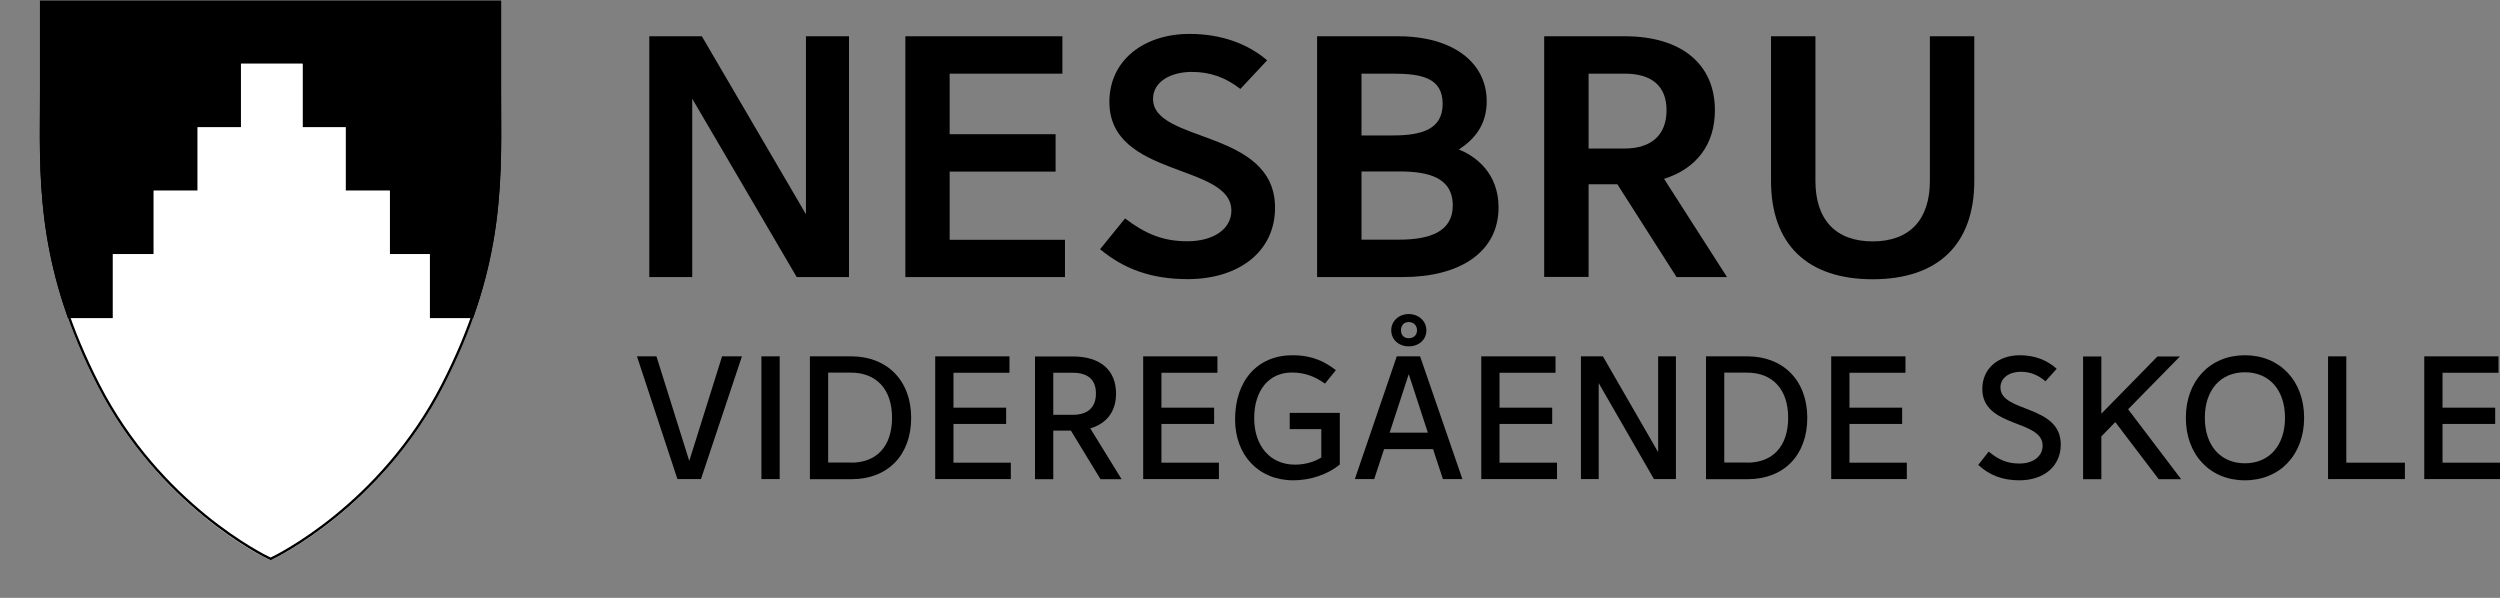
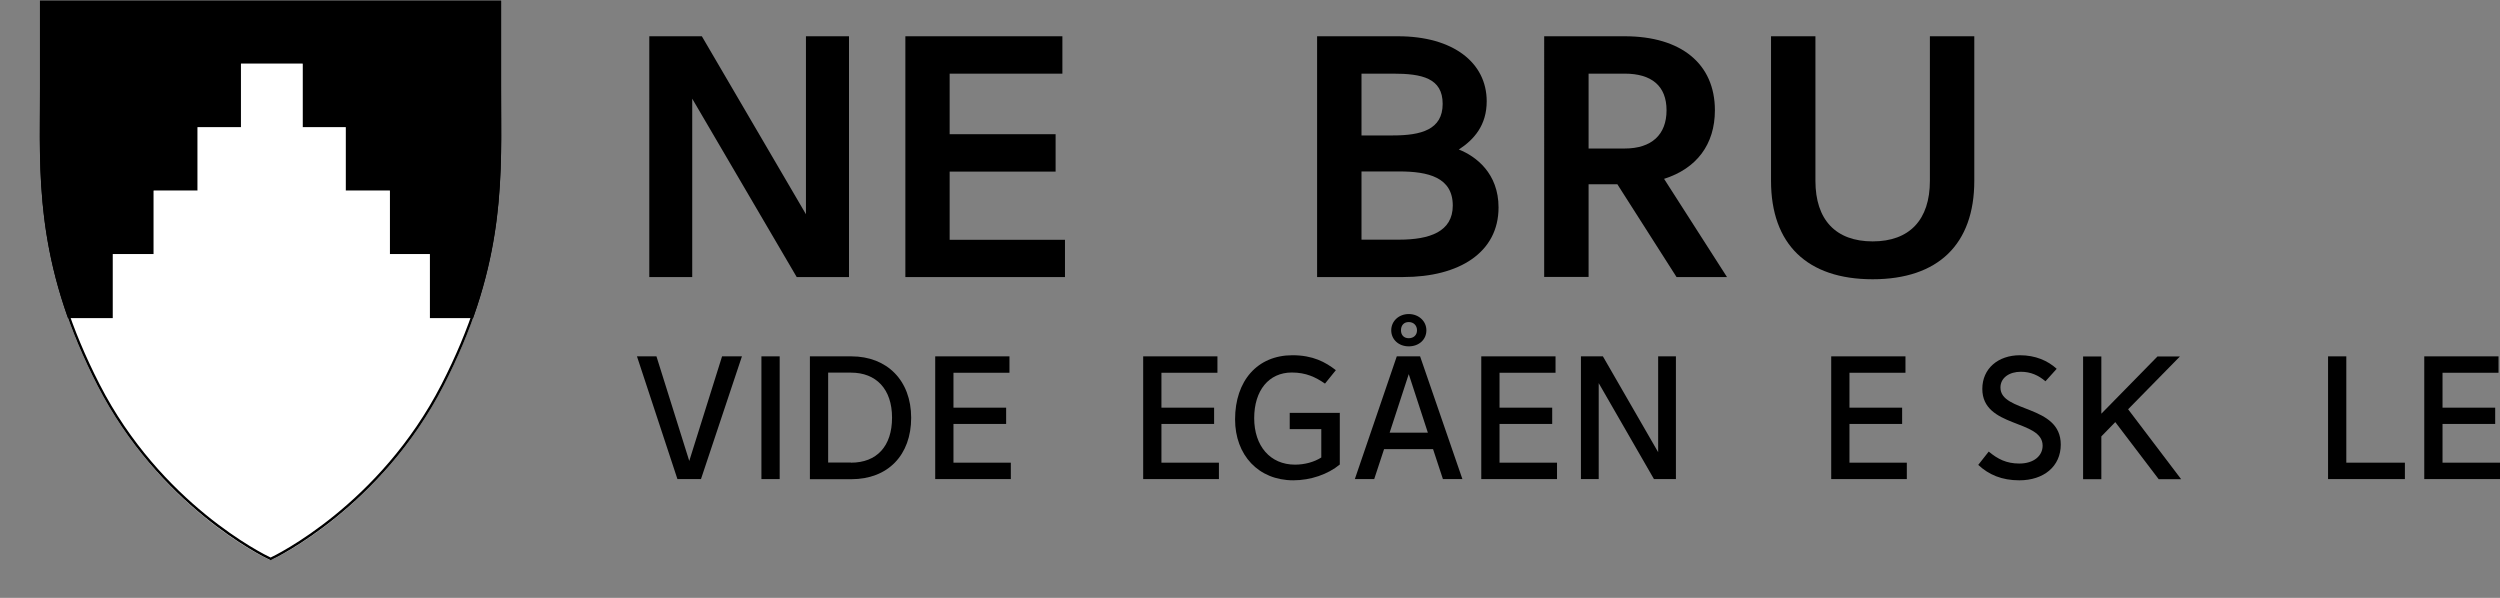
<svg xmlns="http://www.w3.org/2000/svg" id="Layer_1" data-name="Layer 1" viewBox="0 0 202.68 48.47">
  <rect x="0" y="0" width="202.68" height="48.47" fill="#808080" stroke="none" />
  <defs>
    <style>
      .cls-1 {
        clip-path: url(#clippath);
      }

      .cls-2, .cls-3 {
        fill: none;
      }

      .cls-2, .cls-4, .cls-5 {
        stroke-width: 0px;
      }

      .cls-3 {
        stroke: #000;
        stroke-width: .2px;
      }

      .cls-5 {
        fill: #fff;
      }
    </style>
    <clipPath id="clippath">
      <path class="cls-2" d="m3.24.06v7.07c0,6.81-.54,14,4.66,24.13,5.08,9.89,13.64,14.04,14.02,14.15,0,0,.01,0,.01,0h0s0,0,0,0,0,0,0,0c0,0,0,0,.01,0,.38-.11,8.94-4.26,14.02-14.15,5.2-10.13,4.66-17.32,4.66-24.13V.06H3.24Z" />
    </clipPath>
  </defs>
  <g class="cls-1">
    <path class="cls-4" d="m43.93,0H.05s-.7,12.9,3.1,25.84h37.68c3.8-12.94,3.11-25.84,3.11-25.84M9.14,25.84v-5.24h3.31v-5.15h3.56v-5.14h3.52v-5.15h5v5.15h3.49v5.14h3.58v5.15h3.24v5.24H9.14Z" />
    <path class="cls-5" d="m34.85,25.79v-5.19h-3.24v-5.15h-3.58v-5.14h-3.49v-5.15h-5v5.15h-3.52v5.14h-3.56v5.15h-3.31v5.19H3.15c2.62,8.96,10.18,17.94,18.84,22.67,8.65-4.74,16.21-13.72,18.84-22.67h-5.98Z" />
  </g>
  <g>
    <path class="cls-3" d="m40.53.16v6.97c0,.58,0,1.17,0,1.76.04,6.43.09,13.08-4.65,22.32-5.03,9.8-13.54,13.92-13.94,14.1-.64-.29-8.99-4.43-13.95-14.1C3.25,21.96,3.29,15.31,3.34,8.88c0-.59,0-1.18,0-1.76V.16h37.19Z" />
    <g>
      <path class="cls-4" d="m60.15,28.89l-3.32,9.95h-1.91l-3.28-9.95h1.58l2.66,8.48,2.66-8.48h1.6Z" />
      <path class="cls-4" d="m61.73,28.89h1.48v9.95h-1.48v-9.95Z" />
      <path class="cls-4" d="m65.66,28.89h3.36c2.9,0,4.85,1.96,4.85,4.98s-1.88,4.98-4.85,4.98h-3.36v-9.95Zm3.33,8.62c2.09,0,3.33-1.33,3.33-3.65s-1.29-3.65-3.33-3.65h-1.85v7.29h1.85Z" />
      <path class="cls-4" d="m81.95,37.51v1.33h-6.13v-9.95h6.02v1.33h-4.54v2.83h4.27v1.32h-4.27v3.14h4.65Z" />
-       <path class="cls-4" d="m86.82,34.91h-1.43v3.94h-1.48v-9.95h3.08c2.21,0,3.49,1.1,3.49,3.01,0,1.45-.76,2.43-2.09,2.82l2.54,4.12h-1.71l-2.4-3.94Zm-1.43-1.28h1.58c1.22,0,1.88-.6,1.88-1.73s-.66-1.68-1.88-1.68h-1.58v3.41Z" />
      <path class="cls-4" d="m98.82,37.51v1.33h-6.14v-9.95h6.02v1.33h-4.54v2.83h4.27v1.32h-4.27v3.14h4.65Z" />
      <path class="cls-4" d="m108.62,33.46v4.2c-.97.8-2.37,1.28-3.77,1.28-2.83,0-4.72-2.05-4.72-4.94,0-3.14,1.82-5.2,4.65-5.2,1.67,0,2.68.56,3.52,1.21l-.88,1.09c-.76-.52-1.53-.9-2.69-.9-1.86,0-3.05,1.45-3.05,3.7s1.29,3.77,3.31,3.77c.78,0,1.55-.21,2.13-.58v-2.3h-2.56v-1.32h4.08Z" />
      <path class="cls-4" d="m116.19,36.41h-3.98l-.8,2.43h-1.57l3.4-9.95h1.89l3.43,9.95h-1.58l-.8-2.43Zm-.43-1.33l-1.55-4.75-1.55,4.75h3.11Zm-2.97-8.3c0-.75.62-1.32,1.42-1.32s1.43.57,1.43,1.32-.6,1.3-1.43,1.3-1.42-.57-1.42-1.3Zm.79,0c0,.39.24.64.63.64s.67-.25.67-.64-.27-.67-.67-.67-.63.27-.63.67Z" />
      <path class="cls-4" d="m126.23,37.51v1.33h-6.14v-9.95h6.02v1.33h-4.54v2.83h4.27v1.32h-4.27v3.14h4.65Z" />
      <path class="cls-4" d="m135.87,28.89v9.95h-1.78l-4.48-7.78v7.78h-1.44v-9.95h1.78l4.48,7.77v-7.77h1.44Z" />
-       <path class="cls-4" d="m138.31,28.89h3.36c2.9,0,4.85,1.96,4.85,4.98s-1.88,4.98-4.85,4.98h-3.36v-9.95Zm3.33,8.62c2.09,0,3.33-1.33,3.33-3.65s-1.29-3.65-3.33-3.65h-1.85v7.29h1.85Z" />
      <path class="cls-4" d="m154.59,37.51v1.33h-6.13v-9.95h6.02v1.33h-4.54v2.83h4.27v1.32h-4.27v3.14h4.65Z" />
      <path class="cls-4" d="m160.38,37.69l.85-1.08c.73.61,1.44.97,2.48.97,1.18,0,1.89-.63,1.89-1.45,0-2.14-4.89-1.42-4.89-4.6,0-1.65,1.28-2.73,3.05-2.73,1.25,0,2.26.44,2.98,1.1l-.91,1.01c-.57-.48-1.19-.77-2-.77-.91,0-1.65.47-1.65,1.28,0,2.05,4.89,1.36,4.89,4.62,0,1.78-1.39,2.9-3.36,2.9-1.43,0-2.48-.46-3.33-1.25Z" />
      <path class="cls-4" d="m171.49,34.22l-1.13,1.16v3.47h-1.48v-9.95h1.48v4.64l4.55-4.64h1.82l-4.2,4.28,4.3,5.67h-1.82l-3.52-4.63Z" />
-       <path class="cls-4" d="m177.21,33.87c0-2.99,1.96-5.07,4.79-5.07s4.8,2.08,4.8,5.07-1.96,5.07-4.8,5.07-4.79-2.08-4.79-5.07Zm8.04,0c0-2.25-1.27-3.69-3.25-3.69s-3.25,1.44-3.25,3.69,1.27,3.69,3.25,3.69,3.25-1.45,3.25-3.69Z" />
      <path class="cls-4" d="m194.97,37.51v1.33h-6.23v-9.95h1.48v8.62h4.75Z" />
      <path class="cls-4" d="m202.68,37.51v1.33h-6.14v-9.95h6.02v1.33h-4.54v2.83h4.27v1.32h-4.27v3.14h4.65Z" />
    </g>
    <g>
      <path class="cls-4" d="m68.83,2.94v19.52h-4.24l-8.47-14.46v14.46h-3.48V2.94h4.26l8.44,14.43V2.94h3.48Z" />
      <path class="cls-4" d="m86.34,19.43v3.03h-12.94V2.94h12.73v3.03h-9.14v4.91h8.59v3.03h-8.59v5.53h9.34Z" />
-       <path class="cls-4" d="m89.18,20.21l2.03-2.5c1.65,1.25,3.08,1.85,5.05,1.85,2.15,0,3.57-1.02,3.57-2.48,0-3.86-9.89-2.64-9.89-8.82,0-3.37,2.79-5.51,6.5-5.51,2.52,0,4.67.76,6.29,2.14l-2.17,2.32c-1.22-.94-2.44-1.38-3.95-1.38-1.6,0-3.13.73-3.13,2.19,0,3.6,9.89,2.43,9.89,8.82,0,3.6-2.99,5.79-7.08,5.79-2.93,0-5.16-.81-7.11-2.43Z" />
      <path class="cls-4" d="m121.49,16.82c0,3.65-3.19,5.64-7.72,5.64h-6.99V2.94h6.56c4.47,0,7.19,2.14,7.19,5.27,0,1.93-1.01,3.1-2.26,3.91,1.39.55,3.22,1.93,3.22,4.7Zm-11.11-10.85v5.01h2.55c2.29,0,4.03-.47,4.03-2.56s-1.68-2.45-4.03-2.45h-2.55Zm7.4,10.7c0-2.3-2-2.77-4.35-2.77h-3.05v5.53h3.05c2.49,0,4.35-.65,4.35-2.77Z" />
      <path class="cls-4" d="m131.14,14.94h-2.35v7.51h-3.6V2.94h6.53c4.58,0,7.31,2.24,7.31,6,0,2.77-1.48,4.72-4.12,5.56l5.1,7.96h-4.09l-4.79-7.51Zm-2.35-2.9h2.93c2.18,0,3.39-1.12,3.39-3.1s-1.22-2.97-3.39-2.97h-2.93v6.08Z" />
      <path class="cls-4" d="m143.58,14.65V2.94h3.6v11.72c0,3.16,1.65,4.91,4.64,4.91s4.64-1.75,4.64-4.91V2.94h3.6v11.72c0,5.14-2.93,7.98-8.24,7.98s-8.24-2.84-8.24-7.98Z" />
    </g>
  </g>
</svg>